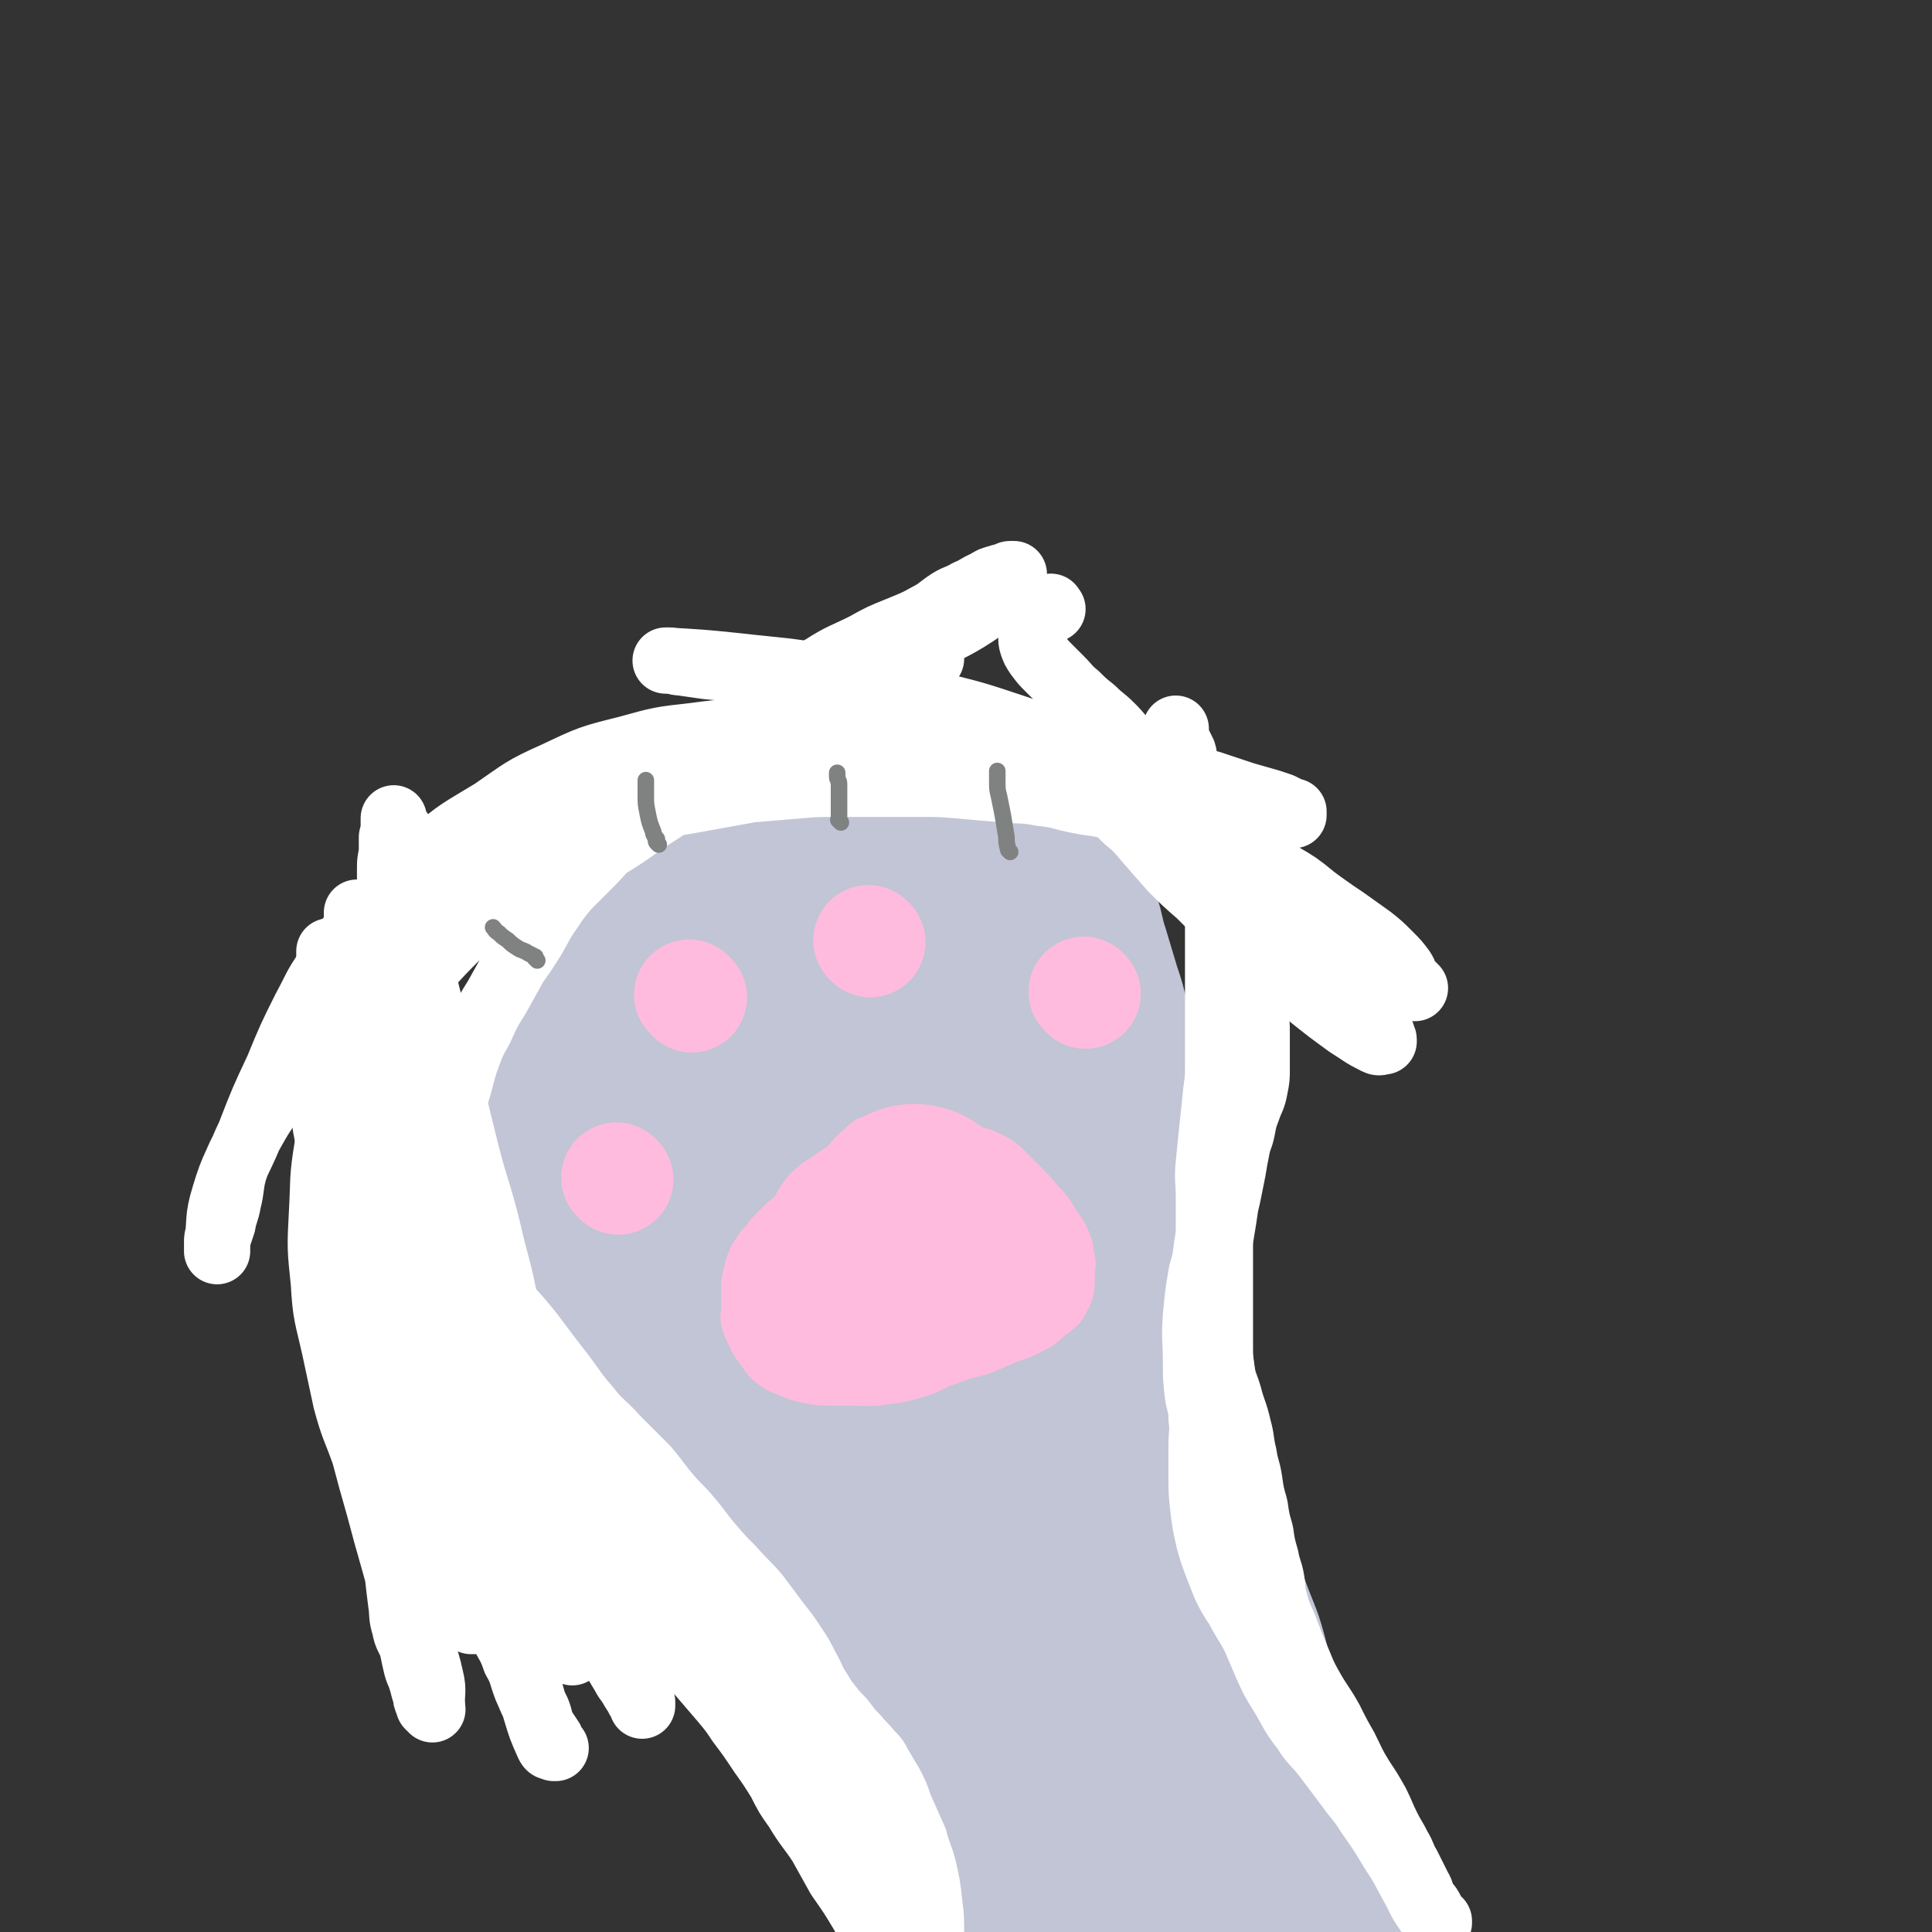
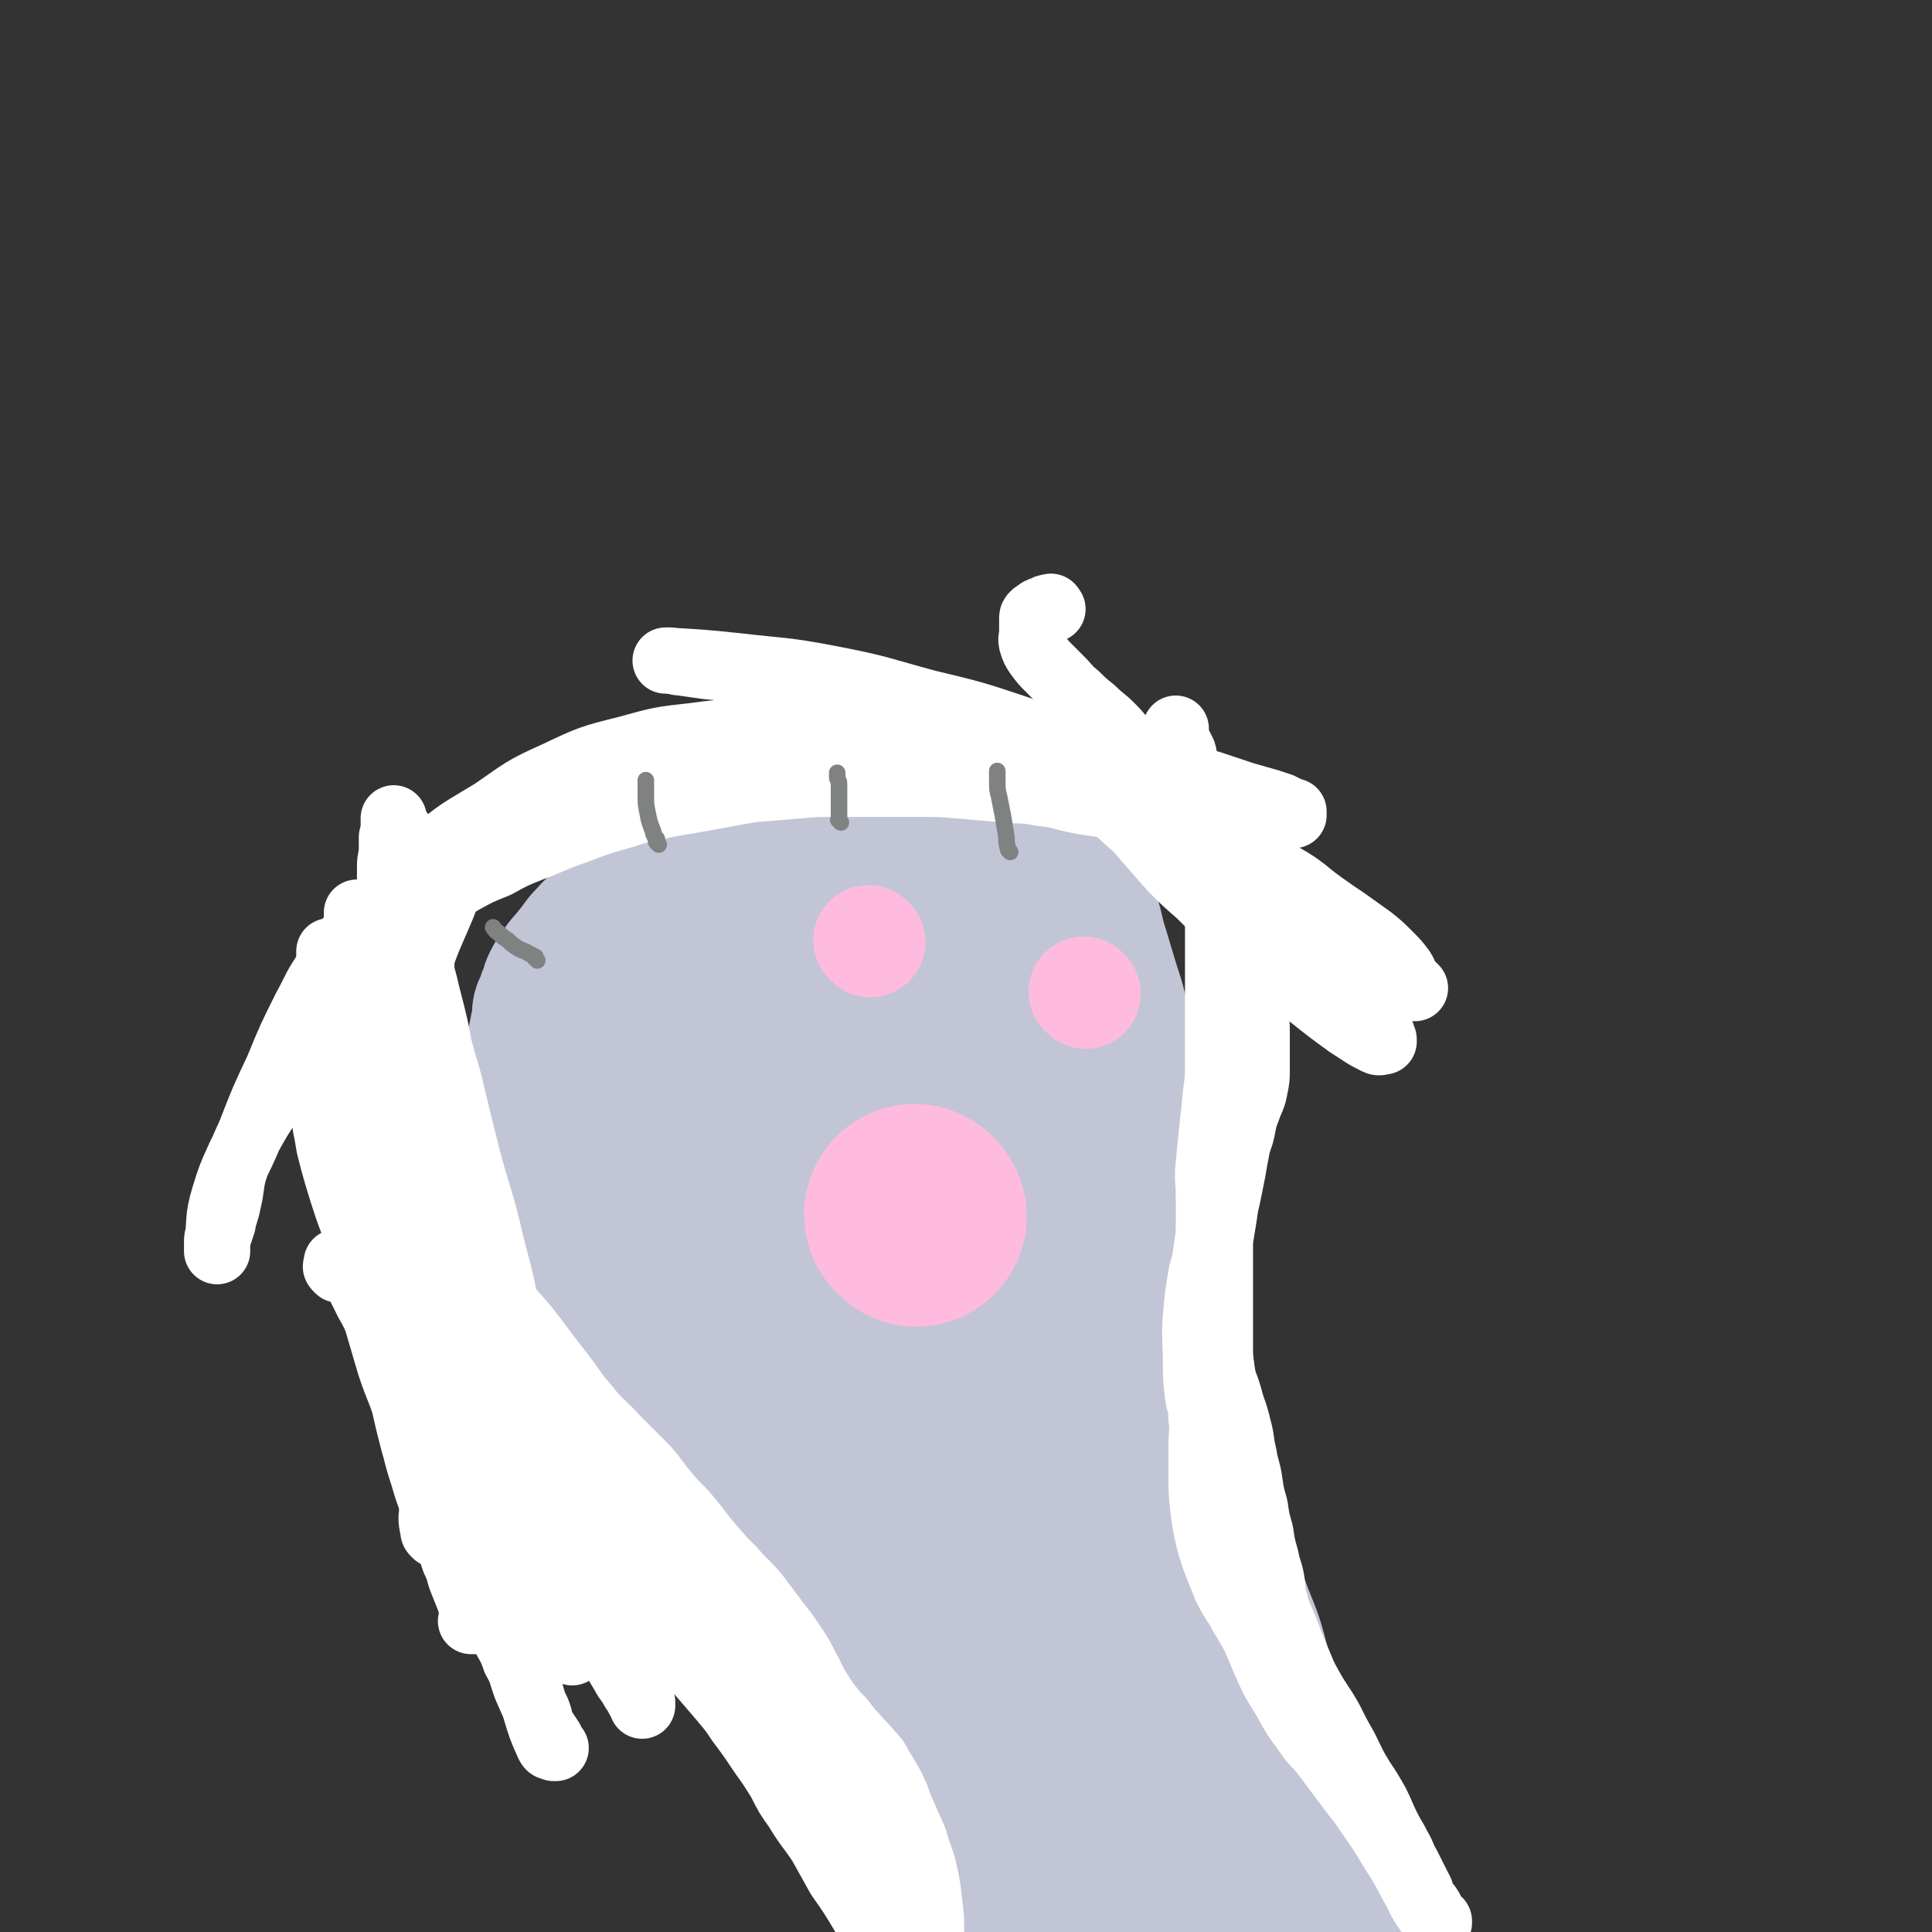
<svg xmlns="http://www.w3.org/2000/svg" viewBox="0 0 1050 1050" version="1.1">
  <rect x="0" y="0" width="1050" height="1050" fill="#333333" stroke="none" />
  <g fill="none" stroke="#C1C5D6" stroke-width="60" stroke-linecap="round" stroke-linejoin="round">
    <path d="M462,948c-1,-1 -1,-1 -1,-1 -1,-1 0,0 0,0 -1,0 -1,0 -2,-1 -2,-1 -2,-1 -4,-3 -4,-5 -4,-5 -8,-9 -4,-5 -4,-5 -8,-10 -5,-6 -6,-5 -12,-12 -5,-6 -5,-6 -10,-12 -5,-6 -5,-6 -10,-13 -5,-6 -4,-6 -9,-13 -5,-7 -4,-7 -9,-14 -5,-7 -5,-7 -9,-13 -4,-6 -3,-6 -6,-11 -3,-6 -3,-6 -6,-11 -4,-6 -4,-6 -8,-11 -4,-5 -4,-5 -8,-10 -5,-7 -5,-7 -10,-14 -4,-8 -4,-9 -9,-17 -3,-5 -4,-5 -7,-10 -3,-5 -3,-6 -6,-10 -3,-5 -3,-4 -6,-8 -4,-5 -4,-5 -7,-10 -3,-5 -3,-5 -6,-10 -3,-5 -3,-5 -6,-10 -4,-6 -5,-6 -8,-12 -2,-6 -1,-6 -2,-12 -1,-5 -1,-5 -2,-10 -1,-5 -2,-5 -3,-10 -1,-6 -2,-6 -2,-12 -1,-8 0,-9 0,-17 0,-8 0,-8 0,-15 0,-6 0,-6 0,-12 1,-6 1,-6 2,-13 1,-7 1,-7 2,-14 1,-6 0,-6 1,-12 0,-5 0,-5 1,-11 1,-5 1,-5 2,-10 1,-4 0,-4 1,-8 1,-4 2,-4 3,-8 2,-4 1,-4 3,-8 2,-4 2,-4 5,-8 3,-5 4,-5 7,-9 5,-6 4,-6 9,-11 5,-6 6,-5 11,-10 6,-5 6,-5 11,-10 6,-5 5,-6 11,-10 5,-4 6,-3 11,-7 6,-4 6,-4 12,-8 8,-5 9,-4 17,-9 8,-4 7,-5 15,-10 6,-4 6,-4 13,-7 7,-4 7,-4 15,-7 7,-3 7,-3 14,-5 9,-3 9,-3 17,-4 8,-1 8,-1 15,-1 9,0 9,0 17,0 7,0 7,-1 14,0 8,1 8,1 15,3 8,2 8,2 15,5 7,3 7,3 13,7 7,4 7,4 12,9 7,6 6,6 12,13 5,6 5,6 9,12 5,8 6,8 10,16 4,8 4,8 7,16 3,9 2,9 5,18 3,10 3,10 6,20 3,9 3,9 5,18 2,10 2,10 4,20 3,13 3,13 6,26 2,11 2,11 4,21 2,11 2,11 4,21 3,12 3,12 5,24 2,11 3,11 4,21 2,12 2,13 3,25 2,15 3,15 5,29 2,13 1,13 3,25 1,13 1,13 3,25 2,12 1,12 3,23 3,13 4,13 6,26 3,12 3,12 5,24 2,13 2,13 4,26 2,10 2,10 4,21 2,10 2,10 3,19 2,10 2,10 3,19 1,10 1,10 2,19 1,11 1,11 1,21 0,6 0,6 0,12 0,6 0,6 1,11 0,4 1,4 1,7 0,2 0,2 0,3 0,1 0,1 0,2 0,0 0,0 0,0 1,0 1,0 2,0 0,0 0,0 0,0 1,-12 0,-12 1,-24 1,-16 1,-16 2,-33 1,-17 2,-17 1,-33 -1,-16 -1,-16 -4,-31 -4,-16 -5,-16 -11,-32 -5,-15 -5,-14 -10,-29 -6,-16 -5,-16 -11,-31 -4,-13 -5,-12 -10,-24 -5,-14 -5,-14 -11,-27 -5,-11 -5,-11 -11,-22 -6,-12 -6,-12 -13,-24 -7,-11 -7,-11 -14,-23 -7,-12 -7,-12 -14,-25 -5,-10 -6,-10 -10,-21 -6,-13 -5,-13 -10,-27 -3,-12 -3,-12 -6,-25 -3,-11 -4,-11 -7,-21 -4,-10 -2,-11 -7,-20 -6,-10 -7,-9 -14,-18 -5,-7 -5,-7 -11,-13 -5,-5 -5,-6 -12,-10 -6,-4 -7,-4 -14,-6 -11,-4 -11,-5 -22,-7 -9,-2 -10,-1 -20,-1 -11,0 -11,-1 -21,0 -13,2 -14,2 -26,6 -10,4 -11,4 -19,10 -11,7 -10,8 -19,17 -9,10 -8,10 -16,20 -8,11 -9,10 -17,21 -5,8 -6,8 -9,17 -4,9 -4,9 -6,18 -3,8 -3,8 -4,16 -1,9 -1,9 0,18 1,11 1,11 5,22 3,10 4,10 7,20 5,12 5,12 9,24 5,13 5,13 9,26 5,13 4,13 8,26 5,11 5,11 10,23 8,15 8,14 16,29 7,12 8,11 15,23 7,13 7,13 14,25 7,13 6,14 13,27 7,14 8,14 16,28 8,15 8,15 16,29 7,14 7,14 14,27 6,14 5,14 12,28 6,12 6,12 13,24 5,11 5,11 11,21 8,11 8,11 17,22 6,9 6,9 13,17 4,5 4,5 8,10 4,5 4,6 8,11 1,1 1,1 2,2 1,1 1,1 1,1 1,1 1,1 1,1 0,0 0,0 0,0 1,0 2,1 1,0 0,-11 0,-12 -2,-23 -4,-20 -3,-21 -8,-40 -7,-22 -8,-22 -16,-42 -10,-25 -11,-24 -22,-48 -9,-22 -8,-22 -18,-43 -12,-23 -13,-22 -25,-46 -9,-20 -10,-20 -18,-41 -9,-24 -9,-24 -16,-49 -5,-22 -4,-22 -8,-45 -4,-19 -4,-19 -7,-38 -3,-16 -4,-16 -5,-32 -2,-14 -2,-14 -1,-28 1,-15 0,-15 3,-29 3,-10 3,-10 9,-18 6,-8 6,-10 15,-13 12,-4 16,0 27,-1 " />
    <path d="M490,842c-1,-1 -1,-1 -1,-1 -1,-3 0,-3 -1,-5 -6,-14 -7,-13 -13,-27 -7,-18 -7,-18 -13,-36 -5,-15 -4,-15 -9,-29 -4,-14 -4,-15 -10,-29 -4,-10 -4,-10 -9,-21 -3,-9 -2,-9 -7,-18 -4,-10 -5,-9 -9,-19 -4,-9 -4,-9 -6,-19 -3,-11 -2,-12 -3,-23 -1,-11 0,-11 0,-22 0,-9 -1,-9 0,-17 1,-7 3,-7 5,-14 3,-6 3,-6 5,-12 3,-4 2,-4 5,-8 3,-4 3,-3 6,-6 3,-2 2,-3 5,-4 4,-2 4,-2 8,-2 7,-1 7,-1 14,0 9,2 9,2 17,7 8,4 9,4 16,10 9,7 8,7 16,16 11,13 11,12 21,27 9,15 9,15 16,31 8,18 7,18 13,36 6,19 6,19 11,38 6,22 6,22 10,45 6,25 6,25 11,50 4,23 3,23 8,46 3,18 3,18 7,36 5,19 5,19 9,38 5,18 5,18 10,36 4,18 3,18 7,36 4,18 5,17 9,35 4,13 3,13 9,26 5,12 6,11 12,23 4,7 4,7 8,15 2,6 2,6 5,11 3,5 3,5 5,10 2,4 2,4 4,7 1,2 1,2 2,3 1,1 1,1 1,2 0,1 1,1 1,1 -3,-6 -4,-7 -6,-14 -6,-19 -5,-19 -8,-39 -5,-33 -4,-34 -7,-67 -5,-41 -2,-41 -9,-81 -5,-30 -6,-30 -15,-59 -9,-30 -10,-30 -21,-59 -9,-24 -9,-25 -20,-49 -9,-21 -10,-21 -22,-42 -9,-17 -9,-17 -20,-34 -10,-16 -11,-16 -21,-32 -9,-16 -10,-16 -18,-33 -6,-13 -6,-13 -11,-26 -4,-14 -3,-14 -6,-28 -2,-8 -1,-8 -3,-17 -1,-6 -1,-6 -3,-12 -2,-3 -2,-4 -4,-6 -2,-3 -3,-3 -5,-4 -5,-2 -5,-3 -11,-3 -6,-1 -6,-1 -13,0 -6,1 -6,1 -11,3 -7,4 -6,4 -13,9 -9,6 -9,6 -17,13 -8,6 -8,6 -15,12 -7,5 -8,5 -14,11 -7,6 -8,6 -14,14 -8,10 -8,10 -15,22 -6,10 -6,10 -11,20 -3,10 -4,10 -5,20 -2,11 -2,11 -2,23 0,15 -2,15 0,30 2,18 2,19 9,35 7,21 7,22 19,40 13,20 14,20 32,37 21,21 22,20 46,40 20,16 20,16 41,32 21,15 22,14 43,29 22,16 22,15 43,32 16,13 15,14 30,30 11,11 10,11 21,23 12,13 13,13 24,27 8,9 7,9 14,19 5,9 5,8 10,17 3,7 2,7 4,14 2,4 1,4 2,8 0,2 0,2 0,3 0,1 1,1 2,2 0,0 -1,0 -1,0 0,0 0,0 0,0 -4,-3 -5,-2 -8,-7 -8,-13 -7,-14 -15,-27 -12,-23 -11,-23 -24,-45 -13,-23 -15,-22 -29,-45 -14,-22 -13,-23 -28,-46 -16,-27 -17,-26 -33,-52 -13,-23 -13,-24 -25,-47 -12,-22 -11,-23 -22,-45 -12,-22 -14,-21 -25,-44 -10,-23 -10,-23 -17,-46 -7,-22 -7,-22 -11,-43 -3,-21 -2,-21 -3,-42 -1,-15 -1,-15 0,-30 1,-11 1,-11 3,-21 2,-8 2,-9 6,-16 5,-8 5,-8 11,-16 7,-7 7,-7 14,-14 7,-6 7,-7 15,-12 7,-4 7,-4 15,-6 7,-2 7,-2 15,-1 6,1 8,-1 13,3 7,7 8,8 12,18 6,18 6,19 7,38 3,28 1,28 1,56 0,27 0,27 0,53 0,28 -1,28 0,56 1,25 1,25 3,50 2,21 3,21 6,42 4,22 4,22 9,45 5,20 5,20 11,41 5,20 6,20 12,41 6,20 6,20 12,41 5,19 3,19 8,37 5,15 5,15 10,30 5,13 5,13 9,25 3,7 3,7 5,15 2,4 2,3 3,7 1,3 1,3 2,5 0,1 1,1 1,1 0,1 0,1 0,1 -4,-8 -5,-9 -8,-18 -9,-24 -8,-25 -16,-49 -11,-31 -11,-31 -22,-62 -11,-32 -10,-32 -22,-63 -11,-29 -10,-30 -22,-58 -14,-32 -16,-32 -31,-63 -11,-22 -12,-22 -23,-44 -9,-20 -8,-21 -18,-41 -10,-18 -11,-18 -22,-36 -7,-13 -6,-14 -15,-28 -5,-8 -5,-8 -12,-16 -4,-5 -4,-5 -10,-10 -3,-2 -3,-3 -6,-3 -9,0 -11,-2 -17,3 -12,11 -12,13 -19,28 -9,20 -9,21 -14,43 -4,20 -3,20 -3,41 -1,22 -3,22 1,43 5,25 8,25 16,49 9,24 9,25 18,48 9,22 9,22 19,43 14,27 14,27 29,53 11,19 11,18 22,36 9,14 10,14 18,28 9,13 8,14 17,28 9,13 10,13 19,27 6,9 6,9 12,18 4,6 4,6 8,12 2,4 2,4 4,8 1,2 2,2 3,4 1,1 1,2 1,1 1,-15 0,-16 0,-32 -1,-29 2,-29 -2,-57 -4,-26 -5,-26 -13,-51 -9,-27 -10,-27 -21,-53 -10,-27 -9,-27 -21,-53 -13,-25 -15,-24 -29,-49 -13,-22 -13,-22 -24,-45 -12,-24 -12,-24 -22,-49 -11,-24 -10,-24 -20,-49 -9,-22 -8,-22 -17,-44 -6,-14 -7,-14 -13,-28 -5,-14 -5,-14 -9,-28 -3,-10 -4,-11 -5,-21 -1,-11 -2,-11 -1,-21 1,-9 -1,-11 3,-18 7,-11 8,-12 18,-20 11,-9 12,-9 26,-14 10,-4 11,-3 22,-4 13,-1 13,-2 26,0 12,2 12,3 24,7 11,4 12,4 22,10 13,6 14,5 25,14 10,8 10,8 17,19 9,14 10,15 16,31 7,18 6,19 10,38 5,22 5,22 8,45 4,23 2,23 6,46 6,29 7,29 14,57 5,23 4,23 9,46 6,20 6,20 12,40 6,18 7,18 14,36 7,18 6,18 13,36 9,21 11,21 19,42 7,18 6,18 12,36 4,15 4,15 8,30 4,14 4,14 7,28 3,10 3,10 4,19 1,7 2,7 2,14 1,5 0,5 0,10 0,3 0,3 0,6 0,2 0,2 0,3 0,1 0,1 0,2 0,0 -1,-1 -1,-1 -5,-3 -7,-1 -10,-6 -10,-20 -10,-22 -16,-45 -10,-37 -7,-37 -16,-74 -8,-35 -6,-35 -17,-69 -10,-30 -10,-30 -24,-58 -15,-28 -16,-28 -33,-55 -16,-25 -16,-25 -33,-48 -15,-22 -15,-22 -32,-43 -15,-17 -14,-18 -31,-34 -11,-10 -11,-10 -24,-19 -11,-7 -11,-7 -23,-13 -6,-4 -6,-3 -13,-5 -1,-1 -2,-2 -3,-1 -3,3 -4,4 -4,9 -1,21 -2,22 1,44 5,27 5,27 15,53 13,34 15,34 30,67 13,28 13,28 26,56 14,29 14,29 28,58 14,29 14,28 27,57 11,24 11,24 20,49 7,19 6,19 14,38 7,16 9,16 16,32 5,12 5,12 8,24 3,10 3,10 5,20 2,6 2,6 3,13 1,3 0,3 1,6 0,1 1,1 1,2 0,1 0,1 0,2 0,0 0,0 0,0 0,-3 0,-3 0,-6 -3,-30 -3,-30 -6,-60 -4,-41 -4,-41 -8,-82 -4,-39 -4,-39 -10,-78 -5,-34 -5,-34 -12,-67 -6,-34 -5,-34 -14,-67 -8,-29 -10,-29 -21,-57 -9,-23 -9,-23 -19,-46 -8,-16 -8,-16 -17,-32 -6,-11 -6,-12 -13,-21 -9,-11 -10,-10 -19,-20 -5,-5 -5,-5 -9,-10 -2,-1 -2,-1 -4,-2 -1,-1 -1,-2 -1,-1 -1,1 -1,2 0,5 5,19 6,18 11,37 7,27 6,27 13,54 5,25 4,25 11,50 8,29 10,29 19,58 8,25 8,25 17,50 10,28 10,28 21,55 11,28 10,28 22,55 12,25 13,24 25,48 9,18 9,18 18,36 7,15 6,15 13,29 7,14 6,14 14,27 6,11 7,11 14,22 5,7 4,7 9,15 3,4 3,4 6,7 2,2 2,2 3,4 1,1 1,1 2,2 1,1 1,1 2,2 0,0 0,0 0,0 0,-11 0,-11 0,-22 0,-21 1,-21 0,-41 -2,-29 -3,-29 -7,-58 -4,-31 -4,-31 -10,-61 -4,-24 -4,-24 -11,-48 -6,-19 -6,-19 -14,-37 -7,-16 -6,-17 -16,-31 -10,-16 -12,-15 -23,-31 -9,-11 -8,-11 -16,-23 -6,-10 -6,-11 -12,-21 -3,-4 -4,-4 -7,-9 -2,-2 -2,-2 -3,-4 -1,-1 -1,-2 -1,-3 0,0 0,0 0,0 5,10 5,10 11,19 11,18 12,18 24,36 11,18 10,18 20,36 10,17 9,17 19,33 12,19 13,19 26,37 9,14 10,14 19,28 11,15 11,15 21,30 10,16 10,16 20,32 8,11 8,11 15,23 6,11 5,11 10,23 4,7 4,7 7,15 3,6 3,6 5,13 2,4 2,4 4,8 2,3 1,4 3,6 1,2 2,2 3,3 1,1 1,1 2,2 1,1 0,1 1,2 0,1 1,1 1,1 0,1 0,1 1,1 1,1 1,1 1,1 1,1 1,0 1,1 0,1 0,1 0,2 1,1 1,0 2,1 1,0 1,1 1,1 0,0 0,0 0,0 -2,-5 -2,-5 -4,-9 -6,-14 -5,-14 -12,-27 -10,-19 -11,-19 -21,-37 -11,-19 -11,-19 -23,-38 -7,-12 -7,-12 -16,-23 -11,-14 -11,-14 -23,-28 -9,-11 -10,-10 -19,-21 -8,-11 -9,-11 -16,-22 -7,-11 -6,-12 -13,-23 -5,-11 -5,-11 -11,-21 -6,-13 -7,-13 -13,-26 -5,-9 -5,-9 -9,-18 -3,-9 -3,-9 -6,-18 -3,-7 -3,-7 -5,-14 -2,-7 -2,-7 -3,-14 -1,-8 -2,-8 -3,-15 -1,-4 -1,-4 -2,-8 -1,-4 0,-4 -1,-7 0,-2 -1,-2 -1,-4 " />
  </g>
  <g fill="none" stroke="#FFBBDD" stroke-width="60" stroke-linecap="round" stroke-linejoin="round">
-     <path d="M336,641c-1,-1 -1,-1 -1,-1 " />
-     <path d="M376,542c-1,-1 -1,-1 -1,-1 -1,-1 0,0 0,0 " />
    <path d="M473,512c-1,-1 -1,-1 -1,-1 " />
    <path d="M590,540c-1,-1 -1,-1 -1,-1 " />
  </g>
  <g fill="none" stroke="#FFBBDD" stroke-width="120" stroke-linecap="round" stroke-linejoin="round">
    <path d="M498,661c-1,-1 -1,-1 -1,-1 " />
  </g>
  <g fill="none" stroke="#FFFFFF" stroke-width="36" stroke-linecap="round" stroke-linejoin="round">
    <path d="M769,537c-1,-1 -1,-1 -1,-1 -1,-1 0,0 0,0 0,0 -1,0 -1,0 -1,-1 -1,-1 -2,-3 -2,-3 -1,-3 -3,-6 -3,-4 -3,-4 -7,-8 -5,-5 -5,-5 -10,-9 -7,-5 -7,-5 -14,-10 -6,-4 -6,-4 -13,-9 -7,-5 -6,-5 -13,-10 -6,-4 -7,-4 -13,-8 -9,-5 -8,-6 -17,-10 -8,-4 -8,-4 -17,-7 -10,-4 -10,-4 -19,-7 -8,-3 -8,-2 -17,-5 -8,-2 -8,-3 -16,-5 -10,-3 -10,-2 -20,-4 -10,-2 -10,-3 -20,-4 -10,-2 -10,-1 -20,-2 -12,-1 -12,-1 -23,-2 -12,-1 -12,-1 -23,-1 -11,0 -11,0 -22,0 -12,0 -12,0 -23,0 -12,0 -12,0 -23,1 -12,1 -12,1 -24,2 -11,2 -11,2 -22,4 -11,2 -11,2 -23,4 -12,3 -12,2 -24,6 -14,4 -14,4 -27,9 -12,4 -12,5 -23,9 -10,4 -10,4 -19,9 -10,4 -10,4 -19,9 -8,5 -8,5 -15,10 -9,6 -9,5 -17,12 -8,7 -8,8 -15,16 -7,8 -8,8 -14,16 -6,7 -5,8 -11,15 -6,8 -7,7 -12,15 -6,9 -6,10 -11,19 -5,8 -5,8 -9,16 -4,7 -4,6 -8,13 -4,7 -4,7 -7,14 -3,6 -3,6 -5,12 -2,8 -1,8 -3,16 -1,6 -2,6 -3,12 -1,3 -1,3 -2,6 -1,2 -1,2 -1,4 0,1 0,1 0,3 0,1 0,1 0,2 0,0 0,0 0,0 0,-2 0,-2 0,-4 2,-13 0,-13 4,-26 5,-17 7,-17 14,-34 7,-18 7,-18 15,-35 7,-17 7,-17 15,-33 6,-11 5,-11 12,-21 5,-8 5,-9 11,-16 9,-10 10,-9 19,-19 14,-14 12,-15 27,-28 15,-13 15,-12 33,-23 16,-11 16,-12 34,-20 19,-9 19,-9 39,-14 18,-5 18,-5 36,-7 22,-3 22,-2 44,-3 21,-1 21,0 42,0 21,0 21,-1 42,0 21,1 21,2 42,4 15,2 15,1 30,4 17,3 17,4 34,8 12,3 12,4 24,7 11,3 11,3 23,6 9,3 9,3 18,6 7,2 7,2 14,4 3,1 3,1 6,2 2,1 2,1 4,2 1,0 0,1 1,1 1,0 1,0 2,0 0,0 0,0 0,1 0,0 0,0 0,1 -7,0 -8,0 -15,-1 -16,-2 -16,-2 -32,-6 -17,-5 -17,-5 -35,-11 -19,-7 -18,-7 -37,-14 -21,-8 -21,-9 -41,-16 -22,-8 -22,-8 -45,-14 -18,-5 -18,-5 -37,-8 -17,-3 -17,-2 -33,-5 -12,-2 -12,-2 -23,-4 -10,-1 -11,-1 -21,-2 -7,-1 -7,-1 -14,-2 -3,0 -3,-1 -6,-1 -1,0 -3,0 -2,0 17,1 19,1 38,3 26,3 26,2 52,7 26,5 26,6 52,13 25,6 25,6 49,14 21,7 21,7 41,16 18,7 19,6 35,16 17,9 16,11 31,23 13,9 14,9 26,19 9,8 9,8 17,17 9,10 8,10 16,20 6,8 6,8 11,16 4,7 4,7 8,13 3,5 3,6 5,11 2,3 2,3 4,6 1,3 1,3 2,6 1,2 1,2 2,3 0,1 0,1 0,2 0,1 1,0 1,1 0,0 0,1 0,1 -2,0 -2,1 -4,0 -8,-4 -7,-4 -15,-9 -11,-8 -11,-8 -21,-16 -9,-7 -9,-8 -18,-16 -7,-6 -7,-6 -14,-13 -7,-6 -7,-6 -14,-13 -7,-6 -7,-6 -14,-13 -8,-7 -8,-7 -15,-14 -7,-8 -7,-8 -14,-16 -5,-6 -5,-6 -11,-11 -5,-5 -5,-5 -11,-10 -6,-5 -6,-5 -12,-10 -6,-5 -6,-5 -13,-9 -7,-5 -7,-5 -15,-9 -10,-6 -9,-8 -20,-11 -23,-6 -24,-4 -48,-8 " />
-     <path d="M490,379c-1,-1 -1,-1 -1,-1 -7,-1 -7,-1 -14,0 -6,1 -6,1 -13,2 -6,1 -6,1 -13,3 -7,2 -7,2 -14,4 -8,3 -8,4 -17,7 -8,4 -8,4 -17,8 -10,6 -10,6 -19,12 -9,5 -9,4 -17,9 -7,4 -7,4 -12,9 -6,6 -6,7 -11,13 -6,7 -6,7 -12,14 -6,7 -6,7 -12,13 -5,5 -5,5 -10,10 -5,6 -5,6 -9,12 -5,7 -5,8 -9,15 -5,8 -5,8 -10,15 -5,9 -5,9 -10,18 -5,8 -5,8 -9,17 -4,7 -4,7 -7,15 -4,11 -3,12 -7,23 -4,11 -4,11 -8,22 -4,12 -4,12 -7,25 -3,13 -4,13 -6,27 -2,10 -1,10 -3,20 -1,9 -2,9 -3,18 -2,9 -1,9 -2,19 -1,10 -1,10 -2,20 -1,10 -1,11 -1,21 0,8 0,8 0,16 0,10 0,10 0,19 0,7 0,7 0,15 0,10 1,10 1,20 0,7 0,7 0,15 1,9 1,9 2,17 1,6 0,7 2,13 1,6 2,5 4,11 1,4 1,5 2,9 1,5 2,5 3,9 1,3 1,4 2,7 1,2 0,2 1,4 0,1 1,1 1,2 0,0 0,1 0,1 1,1 1,1 2,2 0,0 0,0 0,0 -1,-9 1,-9 -1,-17 -3,-14 -5,-14 -9,-29 -6,-17 -6,-17 -11,-35 -4,-14 -4,-14 -8,-29 -4,-14 -4,-14 -8,-29 -5,-14 -6,-14 -10,-29 -3,-14 -3,-14 -6,-28 -4,-18 -5,-18 -6,-36 -2,-19 -2,-19 -1,-38 1,-18 0,-18 3,-36 3,-15 3,-15 8,-29 5,-12 6,-12 12,-23 7,-12 7,-12 15,-23 8,-11 9,-11 18,-21 9,-10 9,-10 19,-20 13,-12 13,-12 26,-24 12,-10 12,-10 24,-20 10,-8 10,-8 21,-15 11,-7 11,-7 23,-14 12,-8 12,-8 24,-16 14,-10 14,-10 27,-20 14,-10 14,-10 27,-19 13,-8 12,-9 25,-16 11,-7 11,-6 23,-12 9,-5 9,-5 19,-9 7,-3 8,-3 15,-7 6,-3 6,-4 12,-8 5,-3 5,-2 10,-5 5,-2 5,-3 10,-5 3,-2 3,-2 7,-3 2,-1 2,0 4,-1 1,0 1,-1 2,-1 1,0 1,0 2,0 0,0 0,0 0,0 0,0 0,0 0,0 -1,3 1,3 -1,5 -7,7 -7,8 -15,13 -16,11 -17,10 -33,19 -19,11 -19,10 -37,22 -20,11 -19,12 -38,24 -19,12 -19,12 -37,24 -19,13 -19,14 -38,26 -17,12 -17,12 -35,22 -15,9 -16,8 -31,17 -12,7 -12,8 -24,15 -10,6 -10,6 -20,12 -7,5 -7,5 -14,10 -4,3 -5,3 -9,6 -2,1 -2,2 -4,3 -1,1 -1,1 -2,1 -1,0 -1,0 -2,0 0,0 0,0 0,0 2,-2 2,-2 4,-3 14,-9 14,-9 28,-18 22,-13 22,-13 43,-27 22,-14 22,-14 45,-28 20,-12 20,-12 41,-23 19,-11 20,-10 39,-21 15,-8 15,-9 29,-17 15,-8 14,-8 29,-15 9,-4 9,-4 18,-8 4,-2 4,-2 8,-4 3,-1 3,-1 5,-3 1,-1 1,-1 2,-2 1,-1 1,0 2,-1 0,0 0,-1 0,-1 0,-1 1,0 1,-1 0,0 0,-1 0,-1 0,0 1,0 1,0 " />
    <path d="M572,331c-1,-1 -1,-2 -1,-1 -2,0 -2,0 -3,1 -1,1 -2,0 -3,1 -1,0 0,1 -1,1 -1,1 -1,0 -2,1 -1,1 -1,1 -1,2 0,4 0,4 0,7 0,4 -1,4 0,7 1,3 1,3 3,6 3,4 3,4 6,7 3,3 3,3 6,6 5,5 4,5 9,9 4,4 4,4 9,8 5,5 5,4 10,9 5,5 5,6 10,11 4,5 4,5 9,10 4,4 4,4 8,8 5,6 5,6 9,12 4,5 4,5 7,11 4,5 4,5 7,11 2,5 2,6 4,11 2,6 3,6 5,11 2,5 3,5 5,10 2,5 2,6 4,11 1,4 2,4 3,8 1,4 1,4 2,8 1,5 1,5 2,11 1,5 0,6 1,11 1,6 1,6 2,12 1,5 1,5 1,11 0,5 0,5 0,10 0,4 0,4 0,9 0,5 0,5 -1,10 -1,6 -2,6 -4,12 -2,5 -2,6 -3,11 -1,5 -2,5 -3,11 -1,5 -1,5 -2,11 -1,5 -1,5 -2,10 -1,5 -1,5 -2,9 -1,7 -1,7 -2,13 -1,6 -1,6 -1,11 0,6 0,6 0,11 0,5 0,5 0,10 0,5 0,5 0,10 0,5 0,5 0,11 0,5 0,5 0,10 0,7 0,7 1,14 1,7 2,7 4,14 2,8 3,8 5,17 2,7 1,7 3,15 1,7 2,7 3,14 1,7 1,7 3,14 1,7 1,7 3,14 1,7 1,7 3,14 1,6 2,6 3,12 1,6 0,6 2,12 2,8 3,8 6,16 3,8 3,8 6,15 3,7 3,8 7,15 5,9 6,9 11,18 4,8 4,8 8,15 4,8 4,9 9,17 4,6 4,6 8,13 3,6 3,7 6,13 3,6 3,5 6,11 3,5 2,5 5,10 3,6 3,6 6,12 2,3 1,4 3,7 1,2 2,2 3,4 1,1 0,2 1,3 0,1 1,0 1,1 1,1 1,1 1,2 0,0 0,1 0,1 0,0 1,0 2,0 0,0 0,1 0,1 0,0 0,0 0,0 0,0 0,0 0,0 -3,-3 -4,-3 -6,-6 -5,-7 -4,-7 -8,-14 -5,-9 -5,-10 -11,-19 -6,-10 -6,-10 -13,-20 -5,-8 -6,-8 -11,-15 -6,-8 -6,-8 -12,-16 -6,-8 -7,-7 -12,-15 -7,-9 -6,-9 -12,-19 -5,-8 -5,-8 -9,-17 -3,-7 -3,-7 -6,-14 -4,-8 -5,-8 -9,-16 -4,-6 -4,-6 -7,-12 -2,-5 -2,-5 -4,-10 -3,-8 -3,-8 -5,-15 -2,-9 -2,-9 -3,-17 -1,-9 -1,-9 -1,-19 0,-7 0,-7 0,-15 0,-8 1,-8 0,-15 0,-7 -1,-7 -2,-13 -1,-9 -1,-9 -1,-17 0,-13 -1,-13 0,-26 1,-11 1,-11 3,-23 2,-7 2,-7 3,-15 1,-6 1,-6 1,-13 0,-6 0,-6 0,-13 0,-10 -1,-10 0,-19 1,-10 1,-10 2,-20 1,-9 1,-9 2,-19 1,-7 1,-7 1,-15 0,-7 0,-7 0,-14 0,-6 0,-6 0,-12 0,-8 0,-8 0,-15 0,-10 0,-10 0,-19 0,-10 0,-10 0,-21 0,-6 0,-6 -1,-12 -1,-6 -1,-6 -2,-11 -1,-6 -2,-6 -3,-12 -2,-7 -2,-7 -3,-13 -2,-7 -1,-7 -3,-13 -2,-6 -1,-6 -3,-12 -1,-5 -2,-5 -3,-9 -1,-3 0,-3 -1,-6 -1,-2 -1,-2 -2,-4 -1,-1 0,-1 -1,-2 0,-1 -1,-1 -1,-2 0,-1 0,-1 0,-2 0,-1 0,-1 0,-1 0,-1 0,-1 0,-1 0,-1 0,-1 0,-1 " />
    <path d="M184,690c-1,-1 -1,-1 -1,-1 -1,-1 0,-1 0,-1 0,-1 0,-1 0,-2 0,0 1,0 1,0 2,0 2,-1 3,0 2,1 3,2 4,4 2,3 2,3 3,6 3,6 3,6 6,12 3,5 3,6 6,11 2,3 2,3 4,6 1,1 1,0 2,1 4,4 4,4 8,8 8,7 9,6 17,13 8,7 8,7 16,14 8,7 9,6 17,14 8,7 7,8 15,16 7,8 8,7 15,15 7,8 7,8 15,16 7,7 8,7 14,15 5,6 4,7 9,14 5,8 6,7 11,15 5,8 4,8 8,16 5,7 5,7 11,14 6,8 7,7 13,14 6,7 6,7 12,14 5,6 5,6 9,12 6,8 6,8 12,17 5,7 5,7 10,15 4,8 4,8 9,15 6,10 7,10 13,19 5,9 5,9 10,18 7,10 7,10 13,20 5,9 5,9 9,17 4,7 3,8 7,15 3,7 4,7 7,13 3,5 3,5 5,10 2,3 1,4 3,7 1,2 1,2 2,4 0,1 1,1 1,2 1,1 0,1 1,2 0,0 1,0 2,0 0,0 -1,1 -1,1 0,1 1,1 1,0 1,-1 0,-2 0,-3 0,-9 0,-9 0,-18 0,-10 0,-10 0,-19 0,-10 0,-10 0,-20 0,-9 0,-9 -1,-17 -1,-9 -1,-9 -3,-18 -2,-8 -3,-8 -5,-16 -4,-9 -4,-9 -8,-18 -2,-6 -2,-6 -5,-12 -3,-5 -3,-5 -6,-10 -2,-4 -2,-4 -5,-7 -4,-5 -4,-4 -8,-9 -3,-3 -3,-3 -6,-7 -3,-4 -4,-4 -7,-8 -4,-5 -4,-5 -7,-10 -4,-6 -3,-6 -7,-13 -3,-6 -3,-6 -7,-12 -4,-6 -4,-6 -8,-11 -6,-8 -6,-8 -12,-16 -6,-7 -7,-7 -13,-14 -6,-6 -6,-6 -12,-13 -6,-7 -6,-8 -12,-15 -5,-6 -6,-6 -11,-12 -6,-7 -6,-8 -12,-15 -8,-8 -8,-8 -16,-16 -8,-9 -9,-8 -16,-17 -7,-8 -7,-9 -13,-17 -7,-9 -7,-9 -13,-17 -6,-8 -6,-8 -12,-15 -9,-10 -10,-10 -19,-19 -7,-7 -8,-7 -14,-15 -7,-9 -8,-9 -14,-19 -6,-12 -7,-12 -10,-24 -5,-15 -4,-15 -5,-30 -2,-22 -3,-22 -1,-43 2,-19 2,-19 8,-36 6,-20 8,-22 15,-39 " />
    <path d="M276,774c-1,-1 -1,-1 -1,-1 -1,-1 -1,0 -1,0 -2,-3 -1,-4 -3,-7 -2,-4 -2,-3 -4,-7 -3,-6 -3,-6 -5,-11 -3,-6 -3,-6 -5,-12 -3,-9 -3,-9 -5,-17 -3,-9 -3,-9 -6,-18 -2,-9 -2,-9 -4,-18 -3,-11 -3,-11 -5,-21 -2,-13 -3,-13 -4,-25 -2,-15 -1,-15 -2,-30 -1,-14 -1,-14 -2,-29 0,-14 0,-14 0,-27 0,-11 0,-11 0,-22 0,-13 0,-13 -1,-26 -1,-9 -2,-9 -3,-18 -1,-8 -1,-8 -2,-15 -1,-5 -1,-5 -2,-10 -1,-4 -1,-4 -3,-7 -1,-2 -2,-2 -3,-4 -1,-2 -1,-2 -1,-3 0,-1 0,-2 0,-1 0,0 0,1 0,3 0,4 1,4 1,8 1,9 1,9 1,17 0,13 0,13 0,26 0,16 0,16 0,33 0,17 0,17 0,34 0,16 0,16 0,32 0,17 0,17 0,34 0,19 0,19 1,38 1,15 1,15 2,29 1,11 1,12 2,23 2,11 2,11 4,22 3,12 3,12 6,25 4,13 3,13 6,27 4,14 5,14 10,27 3,10 3,10 6,19 3,6 3,6 6,12 2,4 1,4 3,7 1,2 1,2 2,4 0,1 0,1 0,2 0,1 1,1 2,2 0,0 -1,0 -1,0 0,0 0,0 0,0 -2,-8 -3,-8 -4,-16 -5,-21 -5,-21 -8,-41 -4,-20 -3,-20 -6,-39 -3,-21 -4,-21 -6,-41 -3,-23 -3,-23 -5,-45 -3,-21 -2,-21 -5,-41 -3,-17 -3,-17 -6,-34 -3,-13 -3,-13 -6,-27 -2,-9 -2,-9 -4,-18 -2,-5 -2,-5 -4,-10 -1,-2 -1,-2 -3,-5 -1,-2 -1,-2 -3,-4 -1,-1 -1,-1 -1,-1 -1,-1 -1,-1 -1,-1 0,0 0,0 0,0 0,2 0,2 0,3 0,5 1,5 1,10 1,12 2,12 2,23 1,17 0,17 0,33 0,23 0,23 1,45 1,20 1,20 3,40 2,19 2,19 5,38 3,17 3,18 7,35 4,16 4,16 10,32 7,16 8,16 16,32 6,12 6,12 12,25 6,11 6,12 12,23 4,9 5,8 8,17 4,7 3,7 6,15 3,7 3,7 6,13 2,5 1,5 3,9 2,3 2,3 4,6 1,1 0,2 1,3 0,1 1,1 2,2 0,0 -1,0 -1,0 -2,-1 -2,0 -3,-2 -4,-9 -4,-9 -7,-19 -5,-16 -4,-16 -8,-33 -4,-15 -3,-15 -8,-30 -6,-21 -7,-20 -13,-40 -6,-17 -6,-17 -11,-34 -5,-16 -5,-16 -11,-32 -4,-13 -5,-13 -10,-27 -5,-17 -5,-17 -10,-34 -4,-17 -3,-18 -7,-35 -5,-16 -5,-16 -9,-33 -3,-10 -3,-10 -7,-20 -4,-10 -5,-10 -9,-20 -3,-6 -3,-6 -5,-13 -2,-8 -2,-8 -3,-16 -1,-7 -1,-7 -1,-13 0,-4 0,-4 0,-7 0,-2 0,-2 0,-3 0,0 0,0 0,0 1,2 2,1 2,3 2,9 2,9 3,19 3,20 3,20 4,41 2,21 0,21 2,42 2,18 2,18 5,35 3,15 3,15 7,29 5,17 5,17 10,34 5,15 6,14 10,29 4,15 3,16 8,31 4,14 5,14 10,27 4,10 4,10 7,19 3,6 2,6 4,11 2,5 2,5 4,10 1,4 2,3 3,7 1,2 0,2 1,4 0,1 1,0 2,0 0,0 -1,1 -1,1 -2,0 -2,0 -4,0 " />
    <path d="M237,834c-1,-1 -1,-1 -1,-1 -1,-1 0,-1 0,-2 0,-1 -1,-1 -1,-2 -1,-5 0,-5 0,-10 0,-9 0,-9 0,-19 0,-12 0,-12 -1,-24 -1,-10 0,-10 -2,-20 -1,-8 -2,-8 -4,-15 -4,-9 -4,-9 -8,-18 -5,-9 -4,-10 -9,-19 -6,-13 -7,-13 -13,-25 -5,-11 -5,-11 -9,-22 -3,-9 -3,-9 -6,-19 -2,-7 -2,-7 -4,-15 -1,-6 -1,-6 -2,-11 -1,-8 -1,-8 -1,-15 0,-10 -1,-10 0,-21 1,-10 1,-10 2,-20 1,-9 1,-9 1,-17 0,-5 0,-5 0,-10 0,-3 0,-3 0,-6 0,-2 0,-2 0,-3 0,-1 0,-1 0,-2 0,-1 0,-1 0,-1 0,0 0,0 0,0 1,1 1,1 1,2 3,9 4,9 6,18 3,13 3,13 5,27 3,17 2,17 5,34 2,17 2,17 5,34 3,18 3,18 6,36 3,17 3,17 7,33 4,16 4,16 8,31 4,16 3,16 8,31 5,17 5,17 11,33 4,13 4,13 9,26 4,9 5,9 10,18 4,8 4,8 7,15 3,7 3,7 6,13 3,5 3,5 5,9 1,3 2,3 3,5 1,1 1,1 1,3 0,0 0,1 0,1 -2,-7 -2,-8 -3,-15 -4,-18 -3,-18 -7,-36 -5,-20 -7,-19 -12,-39 -6,-24 -5,-24 -9,-48 -3,-18 -2,-18 -5,-37 -2,-13 -2,-13 -5,-26 -2,-11 -2,-11 -5,-22 -3,-12 -3,-12 -7,-24 -4,-13 -4,-12 -8,-25 -4,-13 -3,-13 -7,-27 -3,-11 -3,-11 -6,-23 -1,-5 -1,-5 -3,-11 -1,-3 -1,-3 -2,-7 0,-2 0,-2 -1,-3 0,-1 -1,-1 -1,-2 0,-1 0,-2 0,-1 0,0 0,0 0,1 3,10 3,9 6,19 4,17 4,17 8,34 4,21 4,21 8,42 4,21 3,21 9,41 5,18 6,18 13,35 7,19 7,18 15,37 5,12 5,12 10,25 4,11 4,11 8,23 3,10 4,10 7,20 2,6 2,6 4,13 1,4 1,5 2,9 1,3 1,3 2,5 1,2 1,1 2,3 0,0 0,1 0,1 0,0 0,0 0,0 -3,-9 -3,-9 -5,-17 -6,-23 -4,-23 -10,-45 -6,-22 -7,-22 -14,-44 -7,-20 -8,-20 -15,-40 -6,-18 -5,-18 -11,-36 -5,-16 -5,-16 -11,-32 -4,-15 -5,-14 -9,-29 -4,-12 -3,-12 -7,-25 -4,-13 -4,-13 -9,-26 -3,-10 -3,-10 -7,-21 -2,-6 -2,-6 -5,-12 -1,-2 -1,-2 -2,-5 -1,-1 -1,-1 -1,-3 0,-1 0,-2 0,-1 4,4 5,4 8,10 6,12 6,12 9,24 5,17 4,17 8,35 4,19 4,19 7,38 4,18 3,18 7,37 4,18 3,18 8,35 5,18 6,18 13,35 5,14 5,14 10,29 4,12 4,12 8,24 3,8 3,8 6,16 4,9 4,9 7,19 2,5 2,5 4,10 1,3 1,3 2,6 1,2 1,2 2,3 0,1 1,1 1,1 0,0 0,0 0,0 0,-2 1,-2 0,-4 -2,-8 -3,-8 -5,-16 -5,-16 -4,-17 -8,-33 -7,-22 -8,-22 -15,-45 -7,-22 -6,-22 -12,-44 -5,-18 -5,-18 -10,-36 -4,-15 -4,-15 -9,-29 -5,-13 -5,-13 -10,-26 -5,-14 -5,-14 -10,-27 -5,-16 -5,-16 -9,-31 -4,-14 -5,-14 -7,-29 -1,-6 0,-6 0,-11 0,-3 0,-3 0,-5 0,0 0,0 0,-1 0,-1 0,-1 0,-1 0,0 0,0 0,0 3,4 4,3 6,8 6,13 5,13 9,26 5,17 5,17 8,33 4,22 3,22 5,44 2,21 1,21 4,41 2,18 3,17 6,34 3,19 4,19 7,37 3,16 1,17 6,33 5,16 7,16 13,32 4,11 3,11 7,21 3,7 3,7 6,14 2,4 1,4 3,7 1,2 2,2 3,4 1,1 0,2 1,3 1,1 1,1 2,2 0,1 0,1 0,2 0,0 1,0 1,0 0,0 0,0 0,0 0,0 0,0 -1,0 -1,0 -1,0 -1,-1 -2,-3 -2,-3 -3,-7 -5,-16 -6,-16 -10,-32 -5,-19 -4,-20 -9,-39 -3,-15 -3,-15 -8,-29 -5,-14 -5,-14 -10,-28 -6,-16 -6,-16 -11,-32 -6,-18 -6,-18 -11,-37 -6,-19 -6,-19 -10,-40 -4,-18 -4,-18 -7,-36 -2,-11 -2,-11 -4,-21 -1,-5 -1,-5 -2,-10 0,-2 -1,-2 -1,-4 0,-1 0,-1 0,-3 0,-1 0,-1 0,-2 0,-1 0,-1 0,-1 0,0 0,0 0,0 1,0 1,-1 1,0 3,6 3,6 5,12 3,11 2,12 4,23 2,18 2,18 4,36 2,19 2,19 4,38 3,20 2,20 6,39 3,18 3,18 7,35 4,15 3,15 9,30 6,15 6,15 13,29 7,13 8,12 16,25 7,11 7,11 13,22 5,9 5,9 10,18 4,7 4,7 8,13 5,8 5,8 10,16 4,7 4,7 8,13 5,7 5,7 9,14 4,6 4,6 7,12 3,5 3,5 6,10 3,5 3,5 6,10 2,4 3,4 5,8 2,3 2,3 3,5 1,1 1,1 2,3 0,1 0,1 0,1 0,0 0,0 0,0 0,-1 0,-1 0,-2 -6,-18 -6,-18 -12,-36 -8,-21 -8,-21 -16,-42 -7,-20 -7,-20 -14,-39 -7,-18 -7,-18 -15,-36 -5,-12 -5,-12 -12,-23 -5,-9 -6,-8 -12,-16 -4,-5 -4,-5 -9,-10 -2,-2 -3,-2 -5,-4 -1,-1 -1,-1 -2,-2 0,0 0,0 0,0 5,3 5,2 9,6 13,12 12,12 24,24 17,17 17,17 33,35 13,15 13,15 25,31 14,17 14,17 27,35 14,18 14,18 27,37 9,14 8,15 17,30 10,16 10,16 21,32 9,13 9,13 18,25 8,11 8,11 15,22 7,11 7,11 13,22 5,8 5,8 9,16 3,6 4,5 6,11 2,5 1,5 3,9 1,3 2,3 3,5 1,1 0,1 0,2 0,1 1,1 1,1 0,0 0,0 0,0 -3,-2 -3,-1 -5,-4 -8,-11 -7,-12 -14,-24 -9,-16 -10,-16 -19,-32 -9,-15 -8,-15 -17,-30 -9,-17 -9,-17 -19,-33 -12,-19 -13,-19 -26,-37 -13,-18 -14,-17 -27,-35 -14,-18 -14,-18 -27,-37 -15,-19 -16,-19 -30,-39 -12,-16 -11,-17 -23,-33 -12,-16 -13,-15 -25,-30 -9,-11 -9,-11 -18,-21 -7,-9 -7,-8 -14,-17 -5,-7 -6,-7 -10,-15 -5,-9 -5,-9 -8,-18 -4,-10 -5,-10 -7,-21 -3,-11 -2,-11 -3,-21 -1,-13 -1,-13 -1,-26 0,-14 0,-14 0,-28 0,-12 0,-12 0,-24 0,-15 -1,-15 0,-30 0,-10 1,-10 2,-21 0,-7 0,-7 0,-13 0,-5 1,-5 1,-10 0,-2 0,-2 0,-4 0,-1 0,-2 0,-2 0,1 0,2 0,4 1,17 1,17 3,35 3,24 4,24 7,48 4,26 3,26 6,52 3,23 3,24 7,47 4,22 5,21 10,43 5,21 5,21 10,43 5,21 4,22 8,43 4,16 3,16 7,32 3,10 3,10 6,20 2,8 3,8 5,15 2,5 2,5 3,10 1,2 0,2 1,4 0,1 1,1 1,2 0,1 0,1 0,2 0,0 1,0 1,-1 0,-10 0,-11 -1,-21 -2,-22 -1,-22 -3,-44 -2,-19 -2,-19 -4,-38 -2,-20 -1,-20 -5,-40 -4,-22 -5,-21 -10,-43 -5,-20 -6,-20 -11,-39 -5,-20 -5,-20 -10,-41 -5,-17 -5,-17 -9,-34 -3,-11 -2,-11 -5,-22 -3,-8 -3,-8 -6,-17 -2,-4 -2,-4 -3,-8 -1,-2 -1,-2 -1,-3 0,-1 -1,-1 -1,-2 0,-1 0,-1 0,-1 0,0 0,0 0,0 2,5 2,5 4,11 5,16 6,16 10,32 6,23 5,23 9,47 4,22 4,22 7,45 4,19 4,19 7,38 3,18 2,18 6,36 4,19 5,19 9,37 4,16 3,16 7,33 4,13 4,12 9,25 4,10 4,10 8,20 4,10 4,10 8,20 4,10 5,10 6,20 3,16 1,17 2,33 " />
  </g>
  <g fill="none" stroke="#808282" stroke-width="9" stroke-linecap="round" stroke-linejoin="round">
    <path d="M292,522c-1,-1 -1,-1 -1,-1 -1,-1 0,0 0,0 0,0 0,-1 0,-1 -2,-1 -2,-1 -4,-2 -3,-2 -3,-1 -6,-3 -3,-2 -3,-2 -5,-4 -3,-2 -3,-2 -5,-4 -2,-1 -2,-2 -3,-3 " />
    <path d="M358,459c-1,-1 -1,-1 -1,-1 -1,-1 0,-1 0,-2 0,0 0,0 -1,-1 0,-1 -1,-1 -1,-3 -2,-5 -2,-5 -3,-10 -1,-5 -1,-5 -1,-9 0,-5 0,-5 0,-9 " />
    <path d="M457,447c-1,-1 -1,-1 -1,-1 -1,-1 0,0 0,0 0,0 0,0 0,0 0,-3 0,-3 0,-5 0,-4 0,-4 0,-8 0,-4 0,-4 0,-7 0,-2 -1,-2 -1,-4 0,-1 0,-1 0,-2 " />
    <path d="M549,463c-1,-1 -1,-1 -1,-1 -1,-4 -1,-4 -1,-7 -1,-6 -1,-6 -2,-12 -1,-5 -1,-5 -2,-10 -1,-4 -1,-4 -1,-9 0,-3 0,-3 0,-5 " />
  </g>
  <g fill="none" stroke="#FFBBDD" stroke-width="36" stroke-linecap="round" stroke-linejoin="round">
-     <path d="M478,625c-1,-1 -1,-1 -1,-1 -1,-1 0,0 0,0 0,0 0,0 0,0 -1,0 -1,0 -1,0 -2,0 -2,0 -3,1 -3,3 -2,3 -5,7 -3,4 -3,4 -6,8 -2,4 -2,4 -4,9 -2,4 -2,4 -3,9 -1,3 -1,3 -1,6 0,3 0,4 0,7 0,3 0,3 0,6 0,3 0,3 0,6 0,4 0,4 1,7 1,3 2,3 3,6 2,3 1,3 3,6 2,3 2,3 5,5 3,2 3,3 7,4 6,2 6,1 12,2 6,0 6,0 12,0 7,-1 7,0 14,-2 7,-1 7,-2 13,-4 6,-2 6,-2 12,-5 3,-1 3,-2 6,-3 2,-1 2,-1 4,-2 1,-1 1,-2 2,-3 1,-2 1,-2 2,-3 1,-2 2,-2 2,-4 1,-3 0,-3 0,-6 0,-3 0,-3 0,-7 0,-3 0,-3 0,-6 0,-3 0,-4 -1,-7 -1,-3 -2,-2 -3,-5 -2,-3 -1,-3 -3,-6 -2,-2 -2,-2 -4,-4 -2,-2 -2,-2 -4,-4 -2,-2 -2,-2 -5,-3 -2,-1 -3,0 -5,-1 -3,-1 -2,-2 -5,-2 -3,-1 -3,0 -6,0 -4,0 -4,0 -7,0 -5,0 -5,-1 -10,0 -6,1 -6,1 -12,3 -6,2 -5,2 -11,4 -6,2 -6,2 -13,4 -5,2 -5,2 -10,4 -5,2 -5,1 -9,4 -4,3 -4,4 -8,7 -3,3 -4,2 -7,5 -3,3 -3,3 -6,6 -2,2 -2,3 -4,5 -2,2 -2,2 -4,5 -2,3 -2,3 -3,6 -1,4 -1,4 -2,8 0,4 0,4 0,8 0,3 0,3 0,7 0,3 -1,3 0,6 1,3 1,3 3,6 1,4 2,4 4,7 3,4 2,4 6,7 4,3 4,2 8,4 5,2 5,2 10,3 6,1 6,1 12,1 7,0 7,0 14,0 8,0 8,0 16,-1 9,-1 9,-2 17,-4 7,-3 7,-4 14,-6 10,-4 10,-3 19,-6 7,-3 7,-3 14,-6 6,-2 6,-2 12,-5 4,-2 4,-2 7,-5 2,-2 2,-2 4,-3 2,-2 3,-2 4,-4 1,-2 1,-2 2,-4 1,-2 1,-3 1,-5 0,-3 0,-3 0,-5 0,-4 1,-4 0,-8 -1,-4 0,-4 -2,-8 -2,-5 -3,-5 -6,-10 -3,-5 -3,-5 -7,-9 -5,-6 -5,-6 -10,-11 -4,-4 -4,-4 -8,-8 -3,-3 -3,-3 -7,-5 -4,-2 -4,-2 -8,-3 -4,-1 -4,-2 -8,-3 -4,-1 -4,-1 -8,-1 -4,0 -4,0 -8,0 -5,0 -5,0 -10,0 -6,1 -6,0 -12,2 -6,1 -6,2 -11,4 -6,3 -6,3 -12,6 -5,3 -5,3 -9,6 -5,3 -5,3 -9,7 -4,5 -4,6 -7,11 -3,5 -3,5 -6,10 -2,4 -2,4 -4,9 -2,4 -2,4 -3,8 -1,4 -2,4 -2,8 -1,4 0,4 0,8 0,4 0,4 0,8 1,5 0,5 2,10 2,5 2,5 6,10 3,4 4,4 8,7 4,3 4,3 9,4 9,2 9,2 18,2 11,0 11,1 22,-2 12,-3 11,-5 23,-9 13,-6 13,-5 26,-11 9,-5 9,-6 18,-11 5,-4 5,-4 10,-8 3,-2 2,-3 4,-5 1,-2 2,-2 2,-4 0,-2 1,-2 0,-4 -1,-3 -2,-3 -4,-5 -4,-3 -4,-3 -8,-5 -6,-3 -6,-3 -12,-5 -4,-2 -4,-2 -8,-2 -7,-1 -7,0 -13,0 -8,0 -8,-1 -16,0 -8,1 -8,1 -16,3 -7,2 -7,2 -13,4 -5,2 -5,2 -10,5 -5,3 -5,3 -9,6 -5,4 -5,4 -8,8 -4,5 -3,5 -6,10 -2,4 -3,4 -4,8 -2,5 -1,5 -2,9 -1,3 -1,3 -1,5 0,1 0,1 0,2 0,1 -1,2 0,2 3,1 5,2 9,1 9,-3 10,-3 19,-8 9,-5 8,-6 17,-11 6,-5 7,-4 13,-9 5,-4 5,-4 10,-8 4,-3 4,-3 7,-7 2,-2 1,-2 3,-4 0,-1 1,0 1,-1 0,-1 1,-2 0,-2 -6,-1 -7,0 -14,0 -8,0 -8,0 -17,0 -5,0 -5,0 -10,0 -4,0 -4,0 -8,1 -4,1 -4,2 -8,4 -6,3 -6,3 -11,7 -4,2 -4,2 -7,5 -1,1 -1,1 -2,3 " />
-   </g>
+     </g>
</svg>